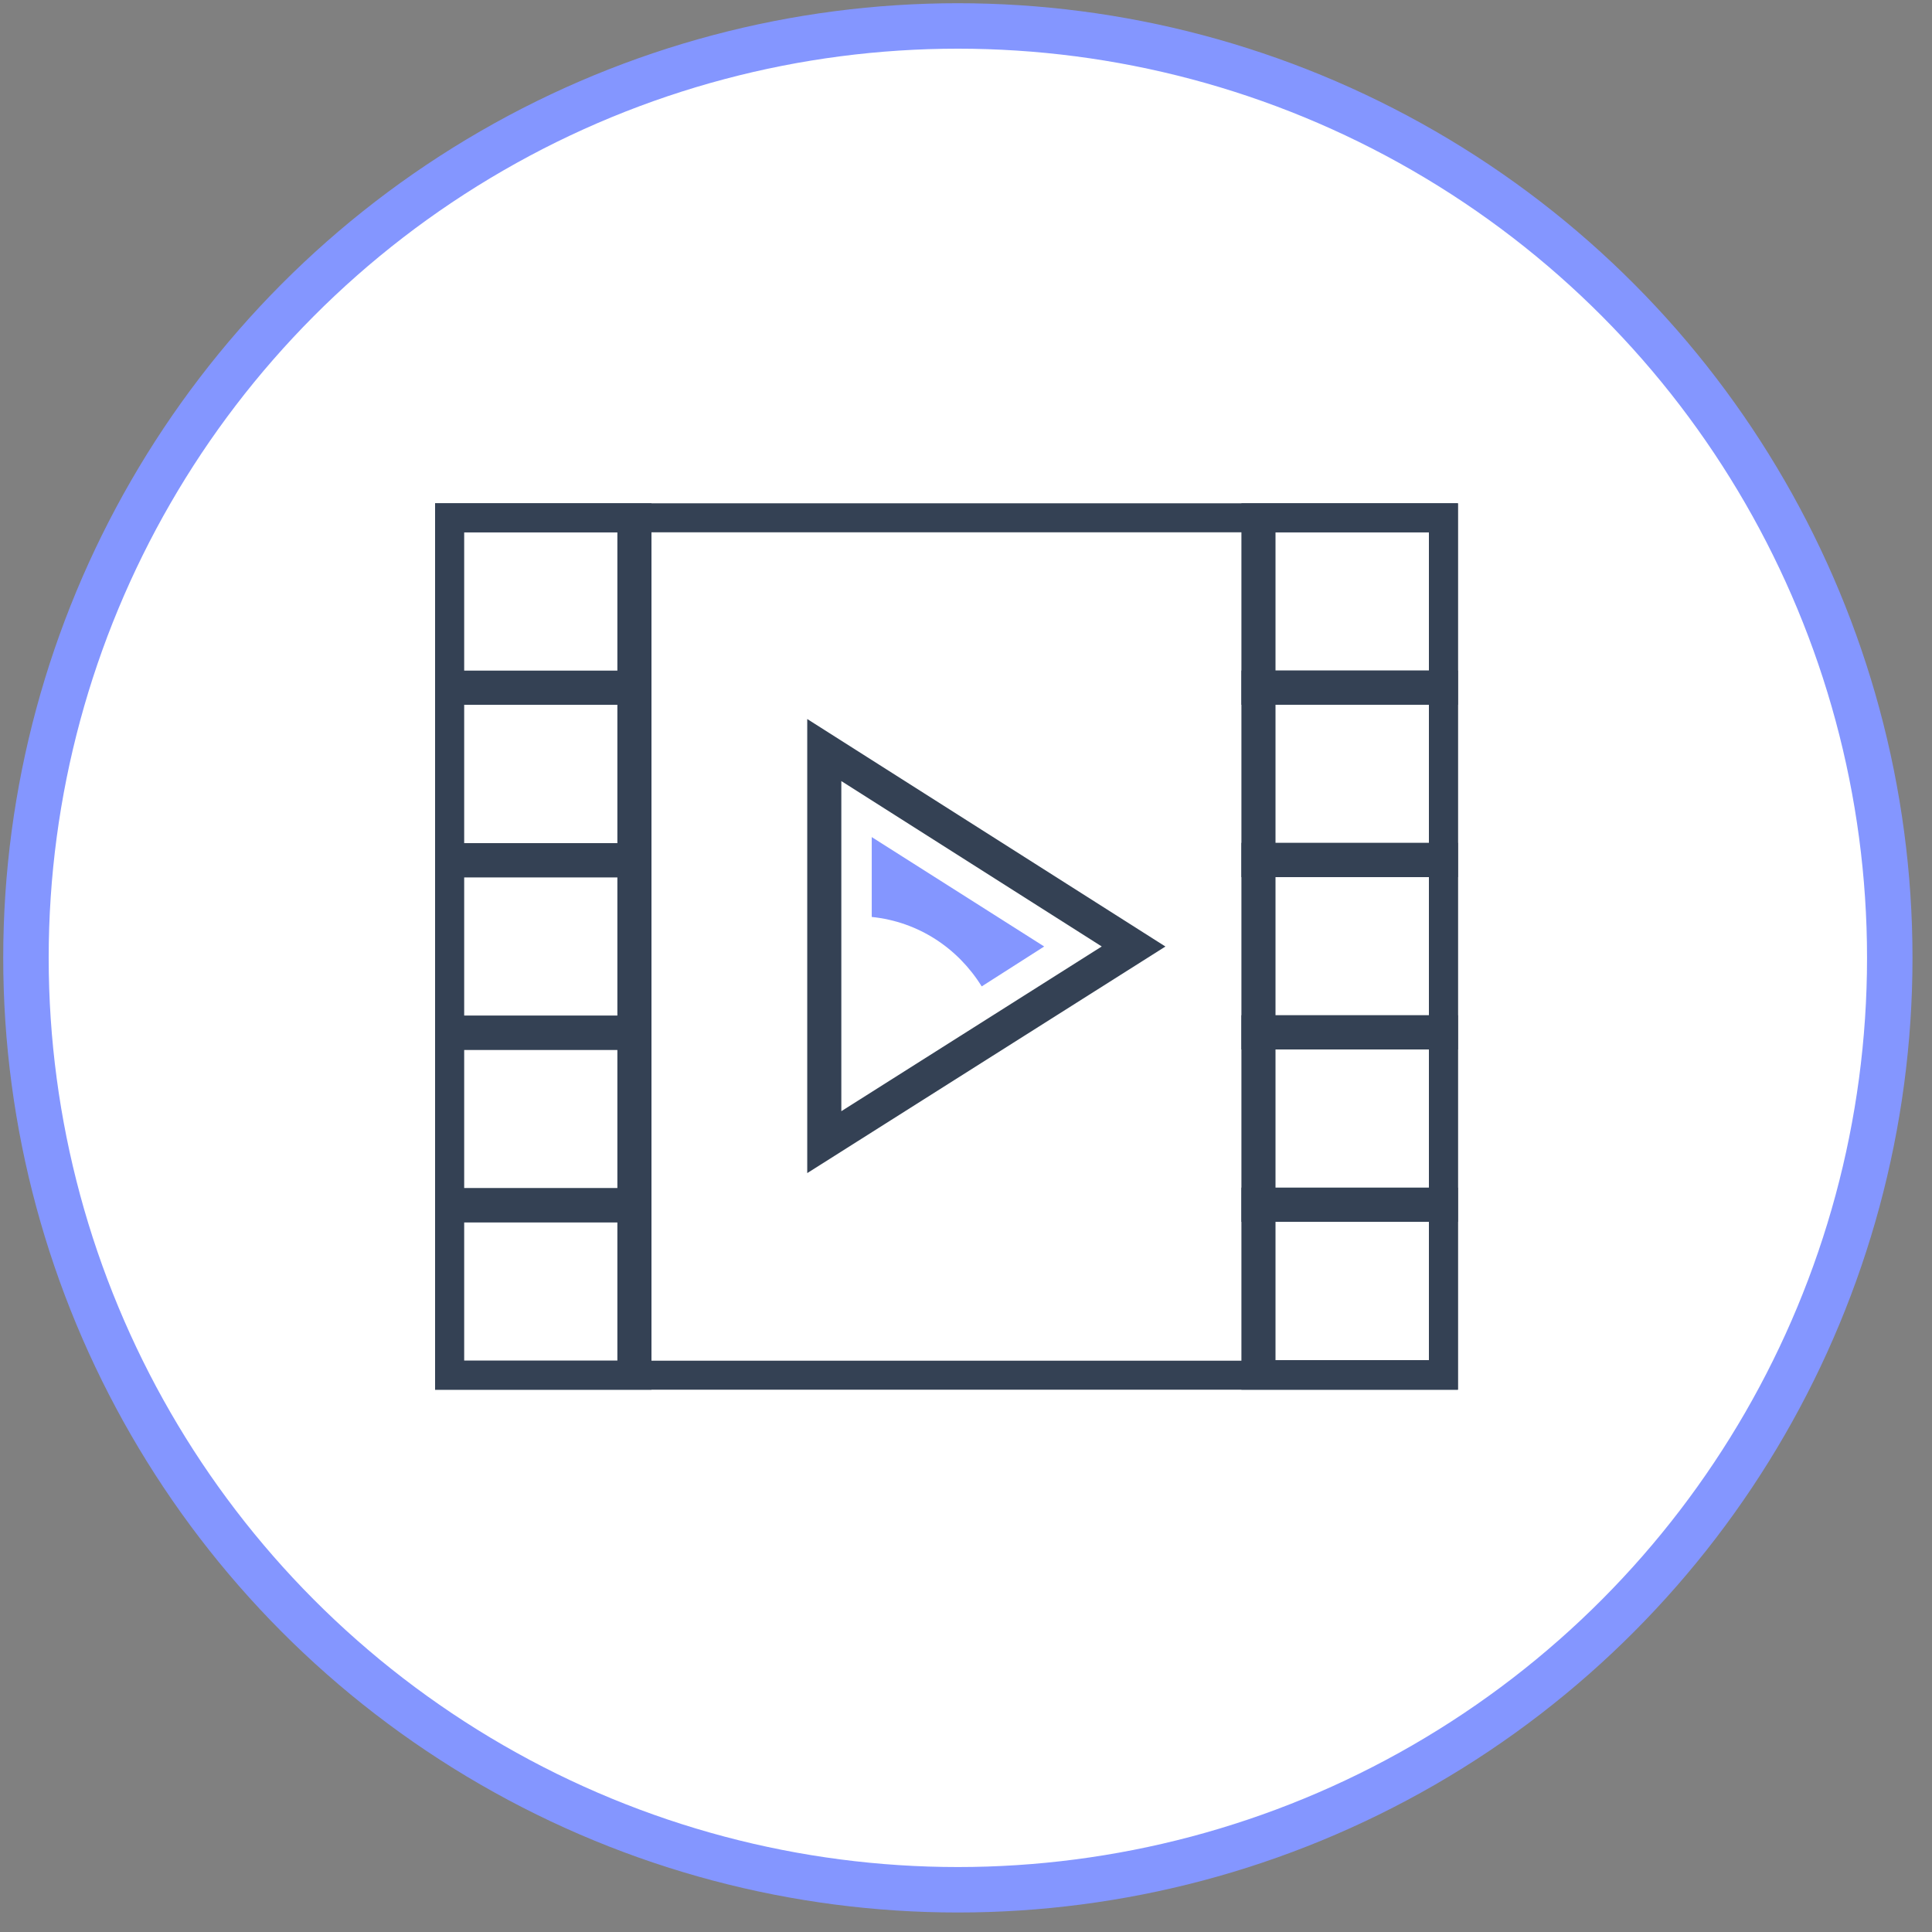
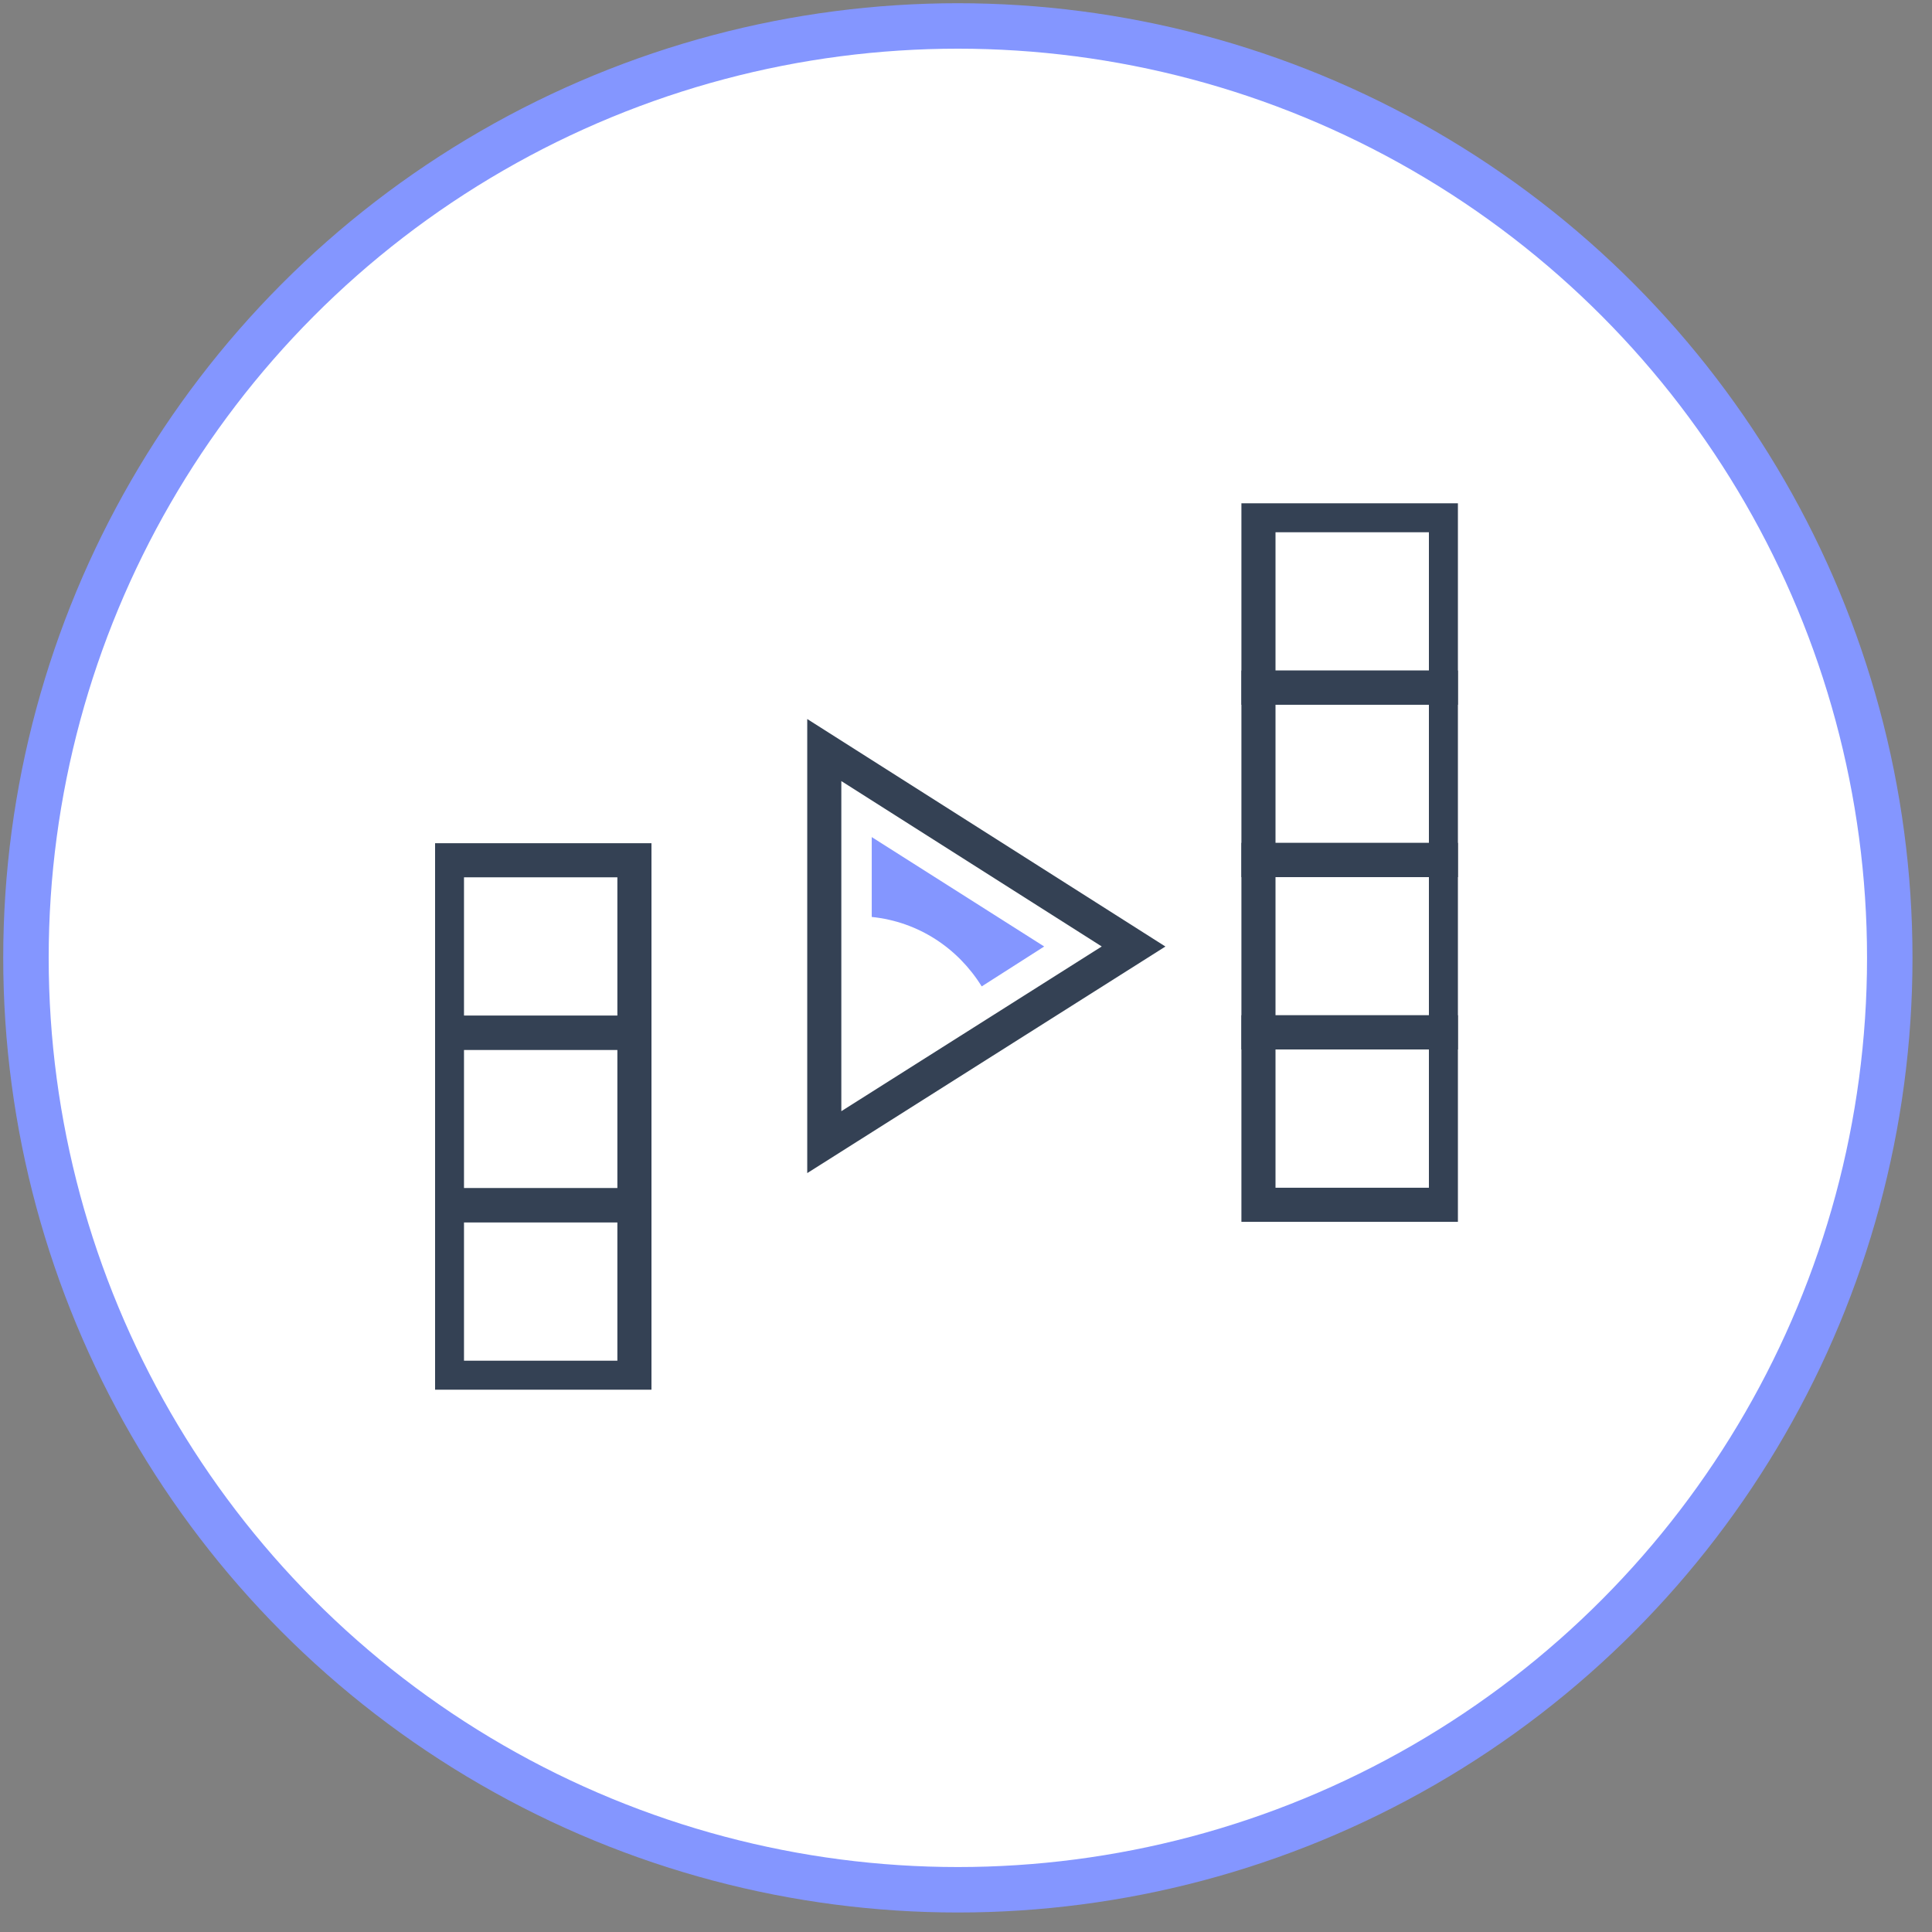
<svg xmlns="http://www.w3.org/2000/svg" width="85" height="85" viewBox="0 0 85 85" fill="none">
  <rect x="0" y="0" width="85" height="85" fill="#808080" stroke="none" />
  <circle cx="42.142" cy="42.142" r="41" fill="white" stroke="#8496FF" stroke-width="2" />
  <g clip-path="url(#clip0_422_74)">
-     <path d="M63.62 22.669L19.664 22.669L19.664 60.615H63.62V22.669Z" stroke="#344154" stroke-width="1.5" stroke-miterlimit="10" />
    <path d="M49.873 41.642L36.265 32.999V50.25L49.873 41.642Z" stroke="#344154" stroke-width="1.5" stroke-miterlimit="10" />
-     <path d="M27.912 30.258H19.664V37.847H27.912V30.258Z" stroke="#344154" stroke-width="1.5" stroke-miterlimit="10" />
-     <path d="M27.912 22.669H19.664V30.258H27.912V22.669Z" stroke="#344154" stroke-width="1.5" stroke-miterlimit="10" />
    <path d="M27.912 37.848H19.664V45.437H27.912V37.848Z" stroke="#344154" stroke-width="1.5" stroke-miterlimit="10" />
    <path d="M27.912 45.437H19.664V53.026H27.912V45.437Z" stroke="#344154" stroke-width="1.5" stroke-miterlimit="10" />
    <path d="M27.912 53.025H19.664V60.615H27.912V53.025Z" stroke="#344154" stroke-width="1.5" stroke-miterlimit="10" />
    <path d="M55.367 37.839H63.616V30.25H55.367V37.839Z" stroke="#344154" stroke-width="1.5" stroke-miterlimit="10" />
    <path d="M55.367 30.255H63.616V22.666H55.367V30.255Z" stroke="#344154" stroke-width="1.5" stroke-miterlimit="10" />
    <path d="M55.367 45.422H63.616V37.833H55.367V45.422Z" stroke="#344154" stroke-width="1.5" stroke-miterlimit="10" />
    <path d="M55.367 53.006H63.616V45.417H55.367V53.006Z" stroke="#344154" stroke-width="1.5" stroke-miterlimit="10" />
-     <path d="M55.367 60.59H63.616V53.001H55.367V60.59Z" stroke="#344154" stroke-width="1.5" stroke-miterlimit="10" />
    <path d="M43.191 43.398L45.94 41.642L38.353 36.828V40.342C40.406 40.552 42.146 41.712 43.191 43.398Z" fill="#8496FF" />
  </g>
  <defs>
    <clipPath id="clip0_422_74">
      <rect width="45" height="39" fill="white" transform="translate(19.142 22.142)" />
    </clipPath>
  </defs>
</svg>